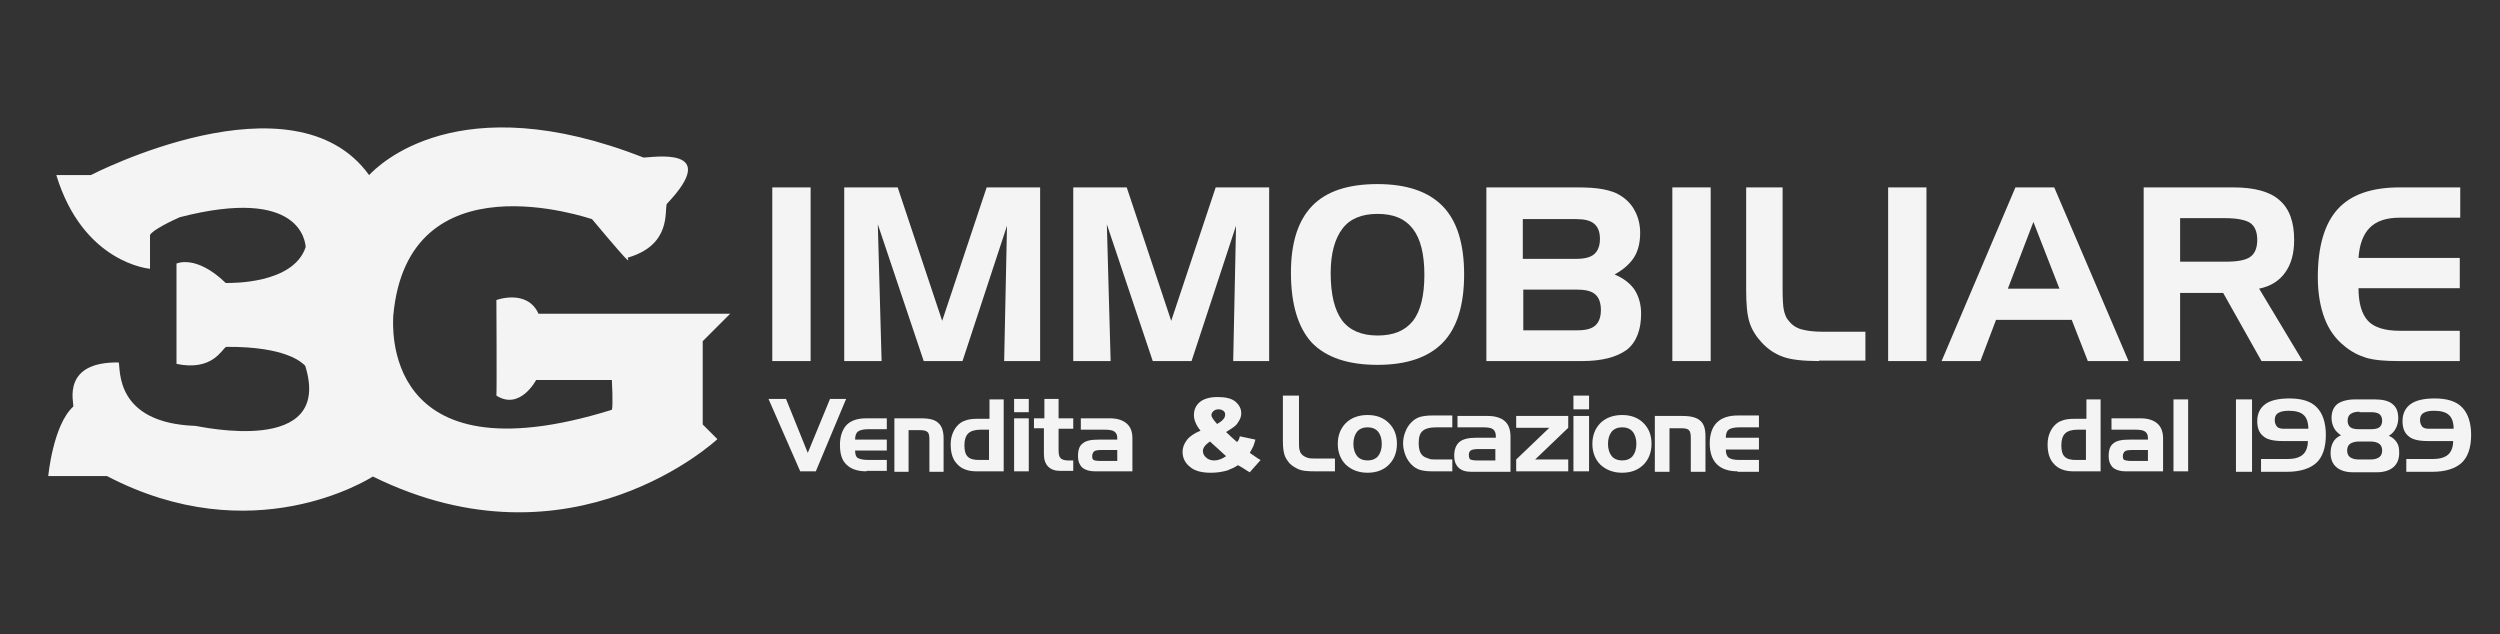
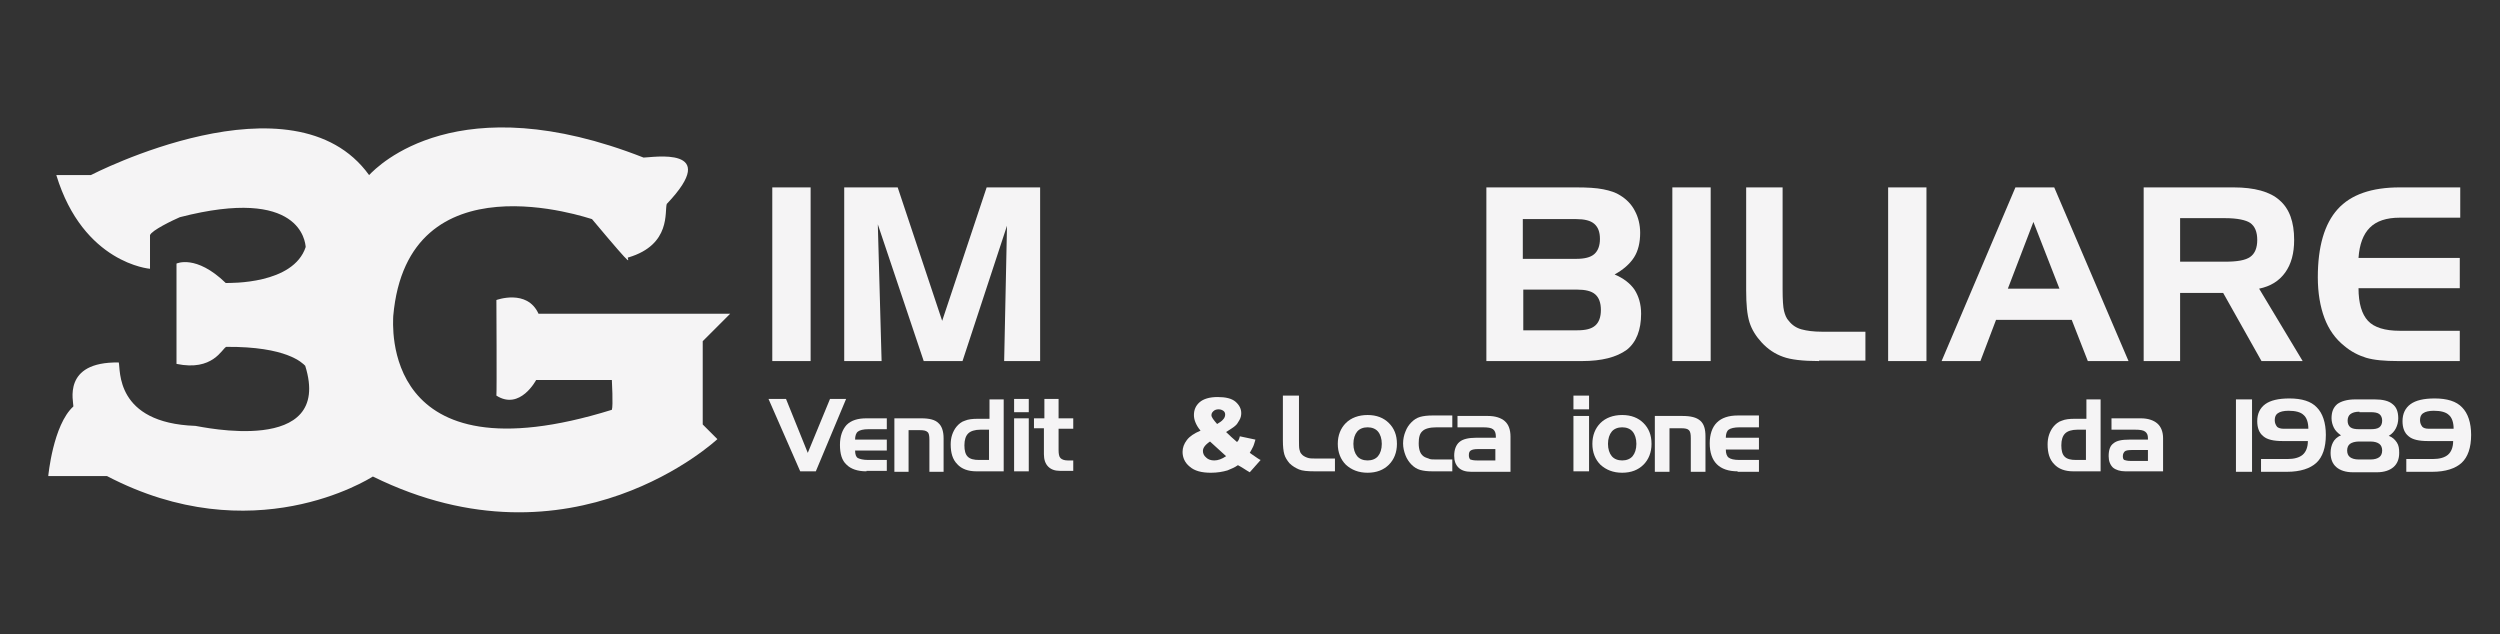
<svg xmlns="http://www.w3.org/2000/svg" version="1.1" id="Layer_1" x="0px" y="0px" viewBox="0 0 528.3 134" style="enable-background:new 0 0 528.3 134;" xml:space="preserve">
  <rect x="0" y="0" width="528.3" height="134" fill="#333333" stroke="none" />
  <style type="text/css">
	.st0{fill:#F5F4F5;}
</style>
  <g>
    <g>
      <path class="st0" d="M171.3,76.3h-8.1V39.6h8.1V76.3z" />
      <path class="st0" d="M178.4,39.6h11.3l9.4,28.2l9.4-28.2h11.3v36.7h-7.6l0.6-28.6l-9.4,28.6h-8.2l-9.7-28.9l0.8,28.9h-7.9V39.6z" />
-       <path class="st0" d="M226.8,39.6h11.3l9.4,28.2l9.4-28.2h11.3v36.7h-7.6l0.6-28.6l-9.4,28.6h-8.2l-9.7-28.9l0.8,28.9h-7.9V39.6z" />
-       <path class="st0" d="M272.8,57.6c0-6.3,1.5-11,4.5-14.1c3-3.1,7.6-4.6,13.8-4.6c6.2,0,10.8,1.6,13.8,4.7c3,3.1,4.5,7.9,4.5,14.4    c0,6.5-1.5,11.3-4.5,14.4c-3,3.1-7.6,4.7-13.8,4.7c-6.3,0-10.9-1.6-13.9-4.7C274.3,69.2,272.8,64.3,272.8,57.6z M291.1,45.2    c-3.3,0-5.8,1-7.4,3.1c-1.6,2.1-2.5,5.2-2.5,9.4c0,4.5,0.8,7.8,2.4,10c1.6,2.1,4.1,3.2,7.5,3.2c3.4,0,5.8-1,7.5-3.1    c1.6-2.1,2.4-5.3,2.4-9.7c0-4.4-0.8-7.6-2.4-9.7C296.9,46.2,294.5,45.2,291.1,45.2z" />
      <path class="st0" d="M334.3,76.3h-20.2V39.6H333c2.4,0,4.3,0.1,5.8,0.4c1.5,0.3,2.7,0.7,3.6,1.3c1.3,0.8,2.4,1.9,3.1,3.3    c0.7,1.3,1.1,2.9,1.1,4.6c0,2-0.4,3.8-1.3,5.2c-0.9,1.4-2.3,2.6-4.1,3.6c1.9,0.8,3.3,1.9,4.2,3.2c0.9,1.4,1.4,3.1,1.4,5.1    c0,3.4-1,6-3,7.6C341.6,75.5,338.5,76.3,334.3,76.3z M321.8,46.2v8.5h11.3c1.7,0,3-0.3,3.8-1c0.8-0.7,1.2-1.8,1.2-3.2    c0-1.5-0.4-2.5-1.2-3.2c-0.8-0.7-2.1-1-3.8-1H321.8z M333.3,69.8c1.8,0,3-0.3,3.8-1c0.8-0.7,1.2-1.8,1.2-3.3    c0-1.5-0.4-2.6-1.2-3.3s-2.1-1-3.8-1h-11.4v8.6H333.3z" />
      <path class="st0" d="M361.5,76.3h-8.1V39.6h8.1V76.3z" />
      <path class="st0" d="M384.4,76.3c-3.4,0-6-0.3-7.6-0.9c-1.7-0.6-3.2-1.6-4.5-3c-1.2-1.3-2.1-2.7-2.6-4.3c-0.5-1.6-0.7-3.8-0.7-6.7    V39.6h7.7v21.6c0,2.1,0.1,3.7,0.3,4.5s0.5,1.6,1,2.1c0.7,0.9,1.6,1.5,2.7,1.8s2.5,0.5,4.4,0.5h9.1v6.1H384.4z" />
      <path class="st0" d="M407.1,76.3H399V39.6h8.1V76.3z" />
      <path class="st0" d="M425.9,39.6h8.2l15.7,36.7h-8.6l-3.4-8.7h-16l-3.3,8.7h-8.2L425.9,39.6z M429.7,46.9L424.3,61h10.9    L429.7,46.9z" />
      <path class="st0" d="M453,39.6h19c4.4,0,7.7,0.9,9.7,2.7c2.1,1.8,3.1,4.6,3.1,8.4c0,2.8-0.6,5.1-1.9,6.9c-1.3,1.8-3.1,2.9-5.5,3.4    l9.2,15.3h-8.7l-8.1-14.4h-9.1v14.4H453V39.6z M470.2,46.1h-9.5v9.2h9.5c2.6,0,4.3-0.3,5.3-1s1.5-1.9,1.5-3.6    c0-1.7-0.5-2.9-1.5-3.6C474.6,46.5,472.8,46.1,470.2,46.1z" />
      <path class="st0" d="M507.1,46c-2.8,0-4.9,0.7-6.3,2.1c-1.4,1.4-2.2,3.5-2.4,6.4l21.4,0v6.4h-21.4c0,3.2,0.7,5.5,2,6.9    c1.3,1.4,3.6,2.1,6.7,2.1h12.7v6.4h-13c-2.9,0-5.1-0.2-6.8-0.7c-1.6-0.5-3.2-1.3-4.6-2.5c-1.9-1.5-3.3-3.5-4.2-5.9    c-0.9-2.4-1.4-5.3-1.4-8.6c0-6.5,1.4-11.3,4.2-14.4c2.8-3.1,7.2-4.6,13.1-4.6h12.8V46H507.1z" />
    </g>
    <g>
      <path class="st0" d="M169.1,99.6l-6.7-15.3h3.7l4.6,11.4l4.7-11.4h3.4l-6.4,15.3H169.1z" />
      <path class="st0" d="M183.1,99.6c-1.9,0-3.3-0.5-4.2-1.4c-1-0.9-1.4-2.3-1.4-4.2c0-1.8,0.5-3.2,1.4-4.2c1-1,2.4-1.4,4.2-1.4h4.3    v2.3h-3.9c-1.1,0-1.8,0.2-2.2,0.5c-0.4,0.3-0.6,0.9-0.6,1.7h6.7v2.3h-6.7c0,0.8,0.2,1.4,0.6,1.6s1.1,0.4,2.2,0.4h3.9v2.3H183.1z" />
      <path class="st0" d="M189.1,88.4h5.6c1.7,0,2.9,0.3,3.6,1c0.7,0.6,1.1,1.7,1.1,3.2v7.1h-3v-6.8c0-0.8-0.1-1.4-0.4-1.6    c-0.3-0.3-0.8-0.4-1.6-0.4H192v8.8h-3V88.4z" />
      <path class="st0" d="M212,99.6h-5.7c-1.7,0-3.1-0.5-4-1.5c-1-1-1.4-2.4-1.4-4.2c0-0.7,0.1-1.4,0.3-2c0.2-0.6,0.5-1.2,0.9-1.7    c0.5-0.6,1.1-1.1,1.8-1.3c0.7-0.3,1.6-0.4,2.7-0.4h2.5v-4.1h3V99.6z M209,97.2v-6.4h-1.8c-1.2,0-2.1,0.3-2.6,0.8s-0.8,1.3-0.8,2.5    c0,1.1,0.2,1.9,0.7,2.4c0.5,0.5,1.3,0.7,2.4,0.7H209z" />
      <path class="st0" d="M217.4,87.1h-3.1v-2.8h3.1V87.1z M217.4,99.6h-3.1V88.4h3.1V99.6z" />
      <path class="st0" d="M218.6,88.4h2.1v-4.1h3v4.1h3.1v2.2h-3.1v4.5c0,0.8,0.1,1.4,0.4,1.7c0.3,0.3,0.8,0.5,1.5,0.5h1.2v2.2H224    c-1.1,0-1.9-0.3-2.5-0.9c-0.6-0.6-0.9-1.5-0.9-2.6v-5.5h-2.1V88.4z" />
-       <path class="st0" d="M228.5,88.4h6.1c1.5,0,2.7,0.4,3.5,1.1c0.8,0.7,1.2,1.7,1.2,3.1v7h-8c-1.1,0-2-0.3-2.6-0.8    c-0.6-0.6-0.9-1.4-0.9-2.4c0-1.3,0.3-2.2,1-2.7c0.7-0.6,1.8-0.8,3.4-0.8h3.9v-0.3c0-0.7-0.2-1.1-0.6-1.4c-0.4-0.3-1.1-0.4-2.1-0.4    h-5V88.4z M232.4,97.4h3.7v-2.3h-3.5c-0.7,0-1.2,0.1-1.4,0.3s-0.4,0.5-0.4,1c0,0.4,0.1,0.7,0.3,0.8    C231.3,97.3,231.7,97.4,232.4,97.4z" />
      <path class="st0" d="M262,92.2l3.3,0.7c-0.2,0.6-0.3,1.1-0.5,1.5c-0.2,0.4-0.4,0.8-0.7,1.3l1.6,1.1c0.2,0.1,0.4,0.3,0.7,0.4    l-2.3,2.6c-0.4-0.2-0.8-0.5-1.3-0.8s-0.8-0.5-1.2-0.7c-0.7,0.5-1.5,0.8-2.2,1.1c-1,0.3-2.2,0.5-3.5,0.5c-2,0-3.5-0.4-4.5-1.3    c-1-0.8-1.5-1.9-1.5-3.1c0-0.9,0.3-1.7,0.9-2.5s1.5-1.4,2.9-2c-0.6-0.7-0.9-1.3-1.1-1.8c-0.2-0.5-0.3-1-0.3-1.5    c0-1.1,0.4-2,1.2-2.7c0.8-0.7,2.1-1.1,3.8-1.1c1.7,0,3,0.3,3.8,1c0.8,0.7,1.2,1.5,1.2,2.4c0,0.5-0.1,1-0.4,1.5s-0.5,0.9-0.9,1.2    c-0.3,0.3-1,0.7-1.9,1.3c0.7,0.7,1.5,1.4,2.3,2.1C261.7,93.2,261.9,92.7,262,92.2z M255.7,93.3c-0.6,0.4-1,0.8-1.2,1.1    c-0.2,0.3-0.3,0.6-0.3,0.9c0,0.5,0.2,1,0.7,1.4c0.4,0.4,1,0.6,1.7,0.6c0.8,0,1.6-0.3,2.5-0.9C258.2,95.6,257.1,94.6,255.7,93.3z     M257.2,89.6c0.5-0.3,1-0.6,1.3-1c0.3-0.3,0.4-0.7,0.4-1c0-0.3-0.1-0.6-0.4-0.8c-0.3-0.2-0.6-0.3-1-0.3c-0.4,0-0.8,0.1-1.1,0.4    c-0.3,0.3-0.4,0.5-0.4,0.9C256,88.1,256.4,88.7,257.2,89.6z" />
      <path class="st0" d="M277.8,99.6c-1.5,0-2.6-0.1-3.3-0.4c-0.7-0.3-1.4-0.7-2-1.3c-0.5-0.6-0.9-1.2-1.1-1.9    c-0.2-0.7-0.3-1.7-0.3-2.9v-9.5h3.4V93c0,0.9,0,1.6,0.1,2c0.1,0.4,0.2,0.7,0.4,0.9c0.3,0.4,0.7,0.6,1.2,0.8s1.1,0.2,1.9,0.2h4v2.7    H277.8z" />
      <path class="st0" d="M295.2,93.8c0,1.8-0.6,3.3-1.7,4.4c-1.1,1.1-2.6,1.7-4.5,1.7c-1.9,0-3.4-0.6-4.6-1.7    c-1.1-1.1-1.7-2.6-1.7-4.4c0-1.8,0.6-3.3,1.7-4.4c1.1-1.1,2.7-1.7,4.6-1.7c1.9,0,3.4,0.6,4.5,1.7S295.2,91.9,295.2,93.8z     M286,93.8c0,1.1,0.3,2,0.8,2.6c0.5,0.6,1.3,0.9,2.2,0.9c0.9,0,1.7-0.3,2.2-0.9s0.8-1.5,0.8-2.6s-0.3-2-0.8-2.6    c-0.5-0.6-1.3-0.9-2.2-0.9c-0.9,0-1.7,0.3-2.2,0.9C286.3,91.8,286,92.7,286,93.8z" />
      <path class="st0" d="M303.6,97.1h3.3v2.5h-4.2c-1.1,0-1.9-0.1-2.6-0.3s-1.3-0.6-1.8-1.1c-0.5-0.5-1-1.2-1.3-2    c-0.3-0.8-0.5-1.6-0.5-2.5c0-0.9,0.2-1.8,0.5-2.5c0.3-0.8,0.7-1.4,1.3-2c0.5-0.5,1.1-0.9,1.8-1.1c0.7-0.2,1.6-0.3,2.6-0.3h4.2v2.5    h-3.3c-1.5,0-2.5,0.3-3,0.8c-0.6,0.5-0.8,1.4-0.8,2.6c0,0.7,0.1,1.3,0.3,1.8c0.2,0.5,0.6,0.9,1,1.1c0.2,0.1,0.5,0.2,0.8,0.3    C302.2,97.1,302.8,97.1,303.6,97.1z" />
      <path class="st0" d="M308,87.9h6.4c1.6,0,2.8,0.4,3.6,1.1c0.8,0.7,1.2,1.8,1.2,3.3v7.4h-8.3c-1.2,0-2.1-0.3-2.7-0.9    c-0.6-0.6-0.9-1.4-0.9-2.5c0-1.3,0.4-2.3,1.1-2.9s1.9-0.9,3.6-0.9h4.1v-0.3c0-0.7-0.2-1.2-0.6-1.5c-0.4-0.3-1.1-0.4-2.2-0.4H308    V87.9z M312.1,97.3h3.9v-2.4h-3.7c-0.7,0-1.2,0.1-1.5,0.3s-0.4,0.5-0.4,1c0,0.4,0.1,0.7,0.3,0.9C311,97.2,311.4,97.3,312.1,97.3z" />
-       <path class="st0" d="M320.4,97.1l7-6.7h-7v-2.5h11v2.5l-7,6.7h7v2.5h-11V97.1z" />
      <path class="st0" d="M335.8,86.5h-3.3v-2.9h3.3V86.5z M335.8,99.6h-3.3V87.9h3.3V99.6z" />
      <path class="st0" d="M349,93.8c0,1.8-0.6,3.3-1.7,4.4c-1.1,1.1-2.6,1.7-4.5,1.7c-1.9,0-3.4-0.6-4.6-1.7c-1.1-1.1-1.7-2.6-1.7-4.4    c0-1.8,0.6-3.3,1.7-4.4c1.1-1.1,2.7-1.7,4.6-1.7c1.9,0,3.4,0.6,4.5,1.7S349,91.9,349,93.8z M339.8,93.8c0,1.1,0.3,2,0.8,2.6    c0.5,0.6,1.3,0.9,2.2,0.9c0.9,0,1.7-0.3,2.2-0.9s0.8-1.5,0.8-2.6s-0.3-2-0.8-2.6c-0.5-0.6-1.3-0.9-2.2-0.9c-0.9,0-1.7,0.3-2.2,0.9    C340.1,91.8,339.8,92.7,339.8,93.8z" />
      <path class="st0" d="M349.7,87.9h5.8c1.8,0,3,0.3,3.8,1s1.1,1.8,1.1,3.3v7.5h-3.1v-7.1c0-0.9-0.1-1.4-0.4-1.7s-0.8-0.4-1.6-0.4    h-2.5v9.2h-3.1V87.9z" />
      <path class="st0" d="M367.2,99.6c-1.9,0-3.4-0.5-4.4-1.5c-1-1-1.5-2.5-1.5-4.4s0.5-3.4,1.5-4.4s2.5-1.5,4.4-1.5h4.5v2.5h-4.1    c-1.1,0-1.9,0.2-2.3,0.5c-0.4,0.3-0.6,0.9-0.6,1.7h7V95h-7c0,0.8,0.2,1.4,0.6,1.7s1.1,0.5,2.3,0.5h4.1v2.5H367.2z" />
    </g>
    <path class="st0" d="M11.9,37h7.3c0,0,42.8-22.2,58.8,0c1.9-2,18.8-19.1,58-3.7c1.7,0,16.7-2.6,4.9,9.8c-0.5,1.5,1,8.6-8.1,11.3   c-0.8-0.3,2.7,4.3-7.7-8.1c-0.6-0.1-39-13.6-42,20.5c0,1.3-3,35.1,46.2,19.8c0.3-0.8,0-6.3,0-6.3h-16c0,0-3.4,6.5-8.4,3.3   c0.1-1.1,0-20.2,0-20.2s6.5-2.4,8.9,2.9c1.3,0,40.5,0,40.5,0l-5.8,5.8v17.6l3.1,3.1c0,0-30.6,28.7-72.8,7.9   c-1,0.6-25.4,16-56.2-0.1c-0.6,0-12.4,0-12.4,0s1-10.8,5.3-14.7c0.1-0.9-2.5-9.5,9.6-9.3c0.4,1.4-0.9,12.8,16.2,13.4   c1,0.1,29.2,6.5,23.2-12.7c-0.6-0.6-3.9-4.1-16.7-4c-0.9,0.4-2.8,5.2-10.5,3.6c0-1.4,0-21.2,0-21.2s4.1-2,10.4,4.1   c1,0,14.3,0.3,16.9-7.6c-0.1-1-1-12.9-26.6-6.3c-1.4,0.6-6,2.8-6.3,3.8c0,1.3,0,7.1,0,7.1S17.6,55.7,11.9,37z" />
    <g>
      <path class="st0" d="M443.8,99.6h-5.7c-1.7,0-3.1-0.5-4-1.5c-1-1-1.4-2.4-1.4-4.2c0-0.7,0.1-1.4,0.3-2s0.5-1.2,0.9-1.7    c0.5-0.6,1.1-1.1,1.8-1.3c0.7-0.3,1.6-0.4,2.7-0.4h2.5v-4.1h3V99.6z M440.8,97.2v-6.4H439c-1.2,0-2.1,0.3-2.6,0.8    c-0.5,0.5-0.8,1.3-0.8,2.5c0,1.1,0.2,1.9,0.7,2.4c0.5,0.5,1.3,0.7,2.4,0.7H440.8z" />
      <path class="st0" d="M446.3,88.4h6.1c1.5,0,2.7,0.4,3.5,1.1c0.8,0.7,1.2,1.8,1.2,3.1v7h-8c-1.1,0-2-0.3-2.6-0.8    c-0.6-0.6-0.9-1.4-0.9-2.4c0-1.3,0.3-2.2,1-2.7c0.7-0.6,1.8-0.8,3.4-0.8h3.9v-0.3c0-0.7-0.2-1.1-0.6-1.4c-0.4-0.3-1.1-0.4-2.1-0.4    h-5V88.4z M450.2,97.4h3.7v-2.3h-3.5c-0.7,0-1.2,0.1-1.4,0.3s-0.4,0.5-0.4,1c0,0.4,0.1,0.7,0.3,0.8    C449.2,97.3,449.6,97.4,450.2,97.4z" />
-       <path class="st0" d="M462.4,99.6h-3.1V84.4h3.1V99.6z" />
      <path class="st0" d="M472.5,84.4h3.4v15.3h-3.4V84.4z" />
      <path class="st0" d="M482.3,93.2c-1.8,0-3.2-0.3-4-1c-0.9-0.7-1.3-1.8-1.3-3.2c0-1.6,0.6-2.8,1.7-3.6c1.1-0.8,2.8-1.2,5.1-1.2    c2.6,0,4.6,0.6,5.8,1.9c1.2,1.2,1.9,3.2,1.9,5.8c0,2.7-0.7,4.7-2,5.9s-3.4,1.9-6.2,1.9h-5.5V97h5.6c1.4,0,2.5-0.3,3.2-0.9    s1.1-1.6,1.1-2.9H482.3z M482.5,90.6l5.3,0c0-1.4-0.4-2.4-1-2.9c-0.6-0.6-1.7-0.9-3.2-0.9c-1,0-1.8,0.2-2.2,0.5    c-0.5,0.3-0.7,0.8-0.7,1.5c0,0.6,0.2,1,0.5,1.4C481.4,90.4,481.9,90.6,482.5,90.6z" />
      <path class="st0" d="M494.7,92c-0.7-0.5-1.2-1-1.5-1.6c-0.3-0.6-0.5-1.3-0.5-2c0-1.4,0.4-2.3,1.2-3c0.8-0.6,2.1-1,3.8-1h4.1    c1.7,0,3,0.3,3.8,1c0.8,0.6,1.2,1.6,1.2,3c0,0.8-0.2,1.5-0.5,2.1c-0.3,0.6-0.8,1.2-1.5,1.6c0.8,0.3,1.3,0.8,1.7,1.4    c0.4,0.6,0.5,1.3,0.5,2.2c0,1.3-0.4,2.3-1.2,3s-2,1.1-3.5,1.1h-5.1c-1.5,0-2.7-0.4-3.5-1.1s-1.2-1.7-1.2-3c0-0.9,0.2-1.6,0.5-2.2    S493.9,92.3,494.7,92z M498.5,93.3c-0.8,0-1.5,0.2-1.9,0.5c-0.4,0.3-0.6,0.8-0.6,1.4s0.2,1.1,0.6,1.4c0.4,0.3,1,0.5,1.9,0.5h2.4    c0.9,0,1.5-0.2,1.9-0.5c0.4-0.3,0.6-0.8,0.6-1.4c0-0.6-0.2-1.1-0.6-1.4c-0.4-0.3-1-0.5-1.9-0.5H498.5z M498.6,87    c-0.9,0-1.5,0.2-1.9,0.5c-0.4,0.3-0.6,0.8-0.6,1.4c0,0.6,0.2,1.1,0.6,1.4c0.4,0.3,1,0.4,1.9,0.4h2.3c0.9,0,1.5-0.1,1.9-0.4    c0.4-0.3,0.6-0.8,0.6-1.4c0-0.6-0.2-1.1-0.6-1.4s-1-0.4-1.9-0.4H498.6z" />
      <path class="st0" d="M513,93.2c-1.8,0-3.2-0.3-4-1c-0.9-0.7-1.3-1.8-1.3-3.2c0-1.6,0.6-2.8,1.7-3.6c1.1-0.8,2.8-1.2,5.1-1.2    c2.6,0,4.6,0.6,5.8,1.9c1.2,1.2,1.9,3.2,1.9,5.8c0,2.7-0.7,4.7-2,5.9s-3.4,1.9-6.2,1.9h-5.5V97h5.6c1.4,0,2.5-0.3,3.2-0.9    s1.1-1.6,1.1-2.9H513z M513.2,90.6l5.3,0c0-1.4-0.4-2.4-1-2.9c-0.6-0.6-1.7-0.9-3.2-0.9c-1,0-1.8,0.2-2.2,0.5    c-0.5,0.3-0.7,0.8-0.7,1.5c0,0.6,0.2,1,0.5,1.4C512.1,90.4,512.5,90.6,513.2,90.6z" />
    </g>
  </g>
</svg>